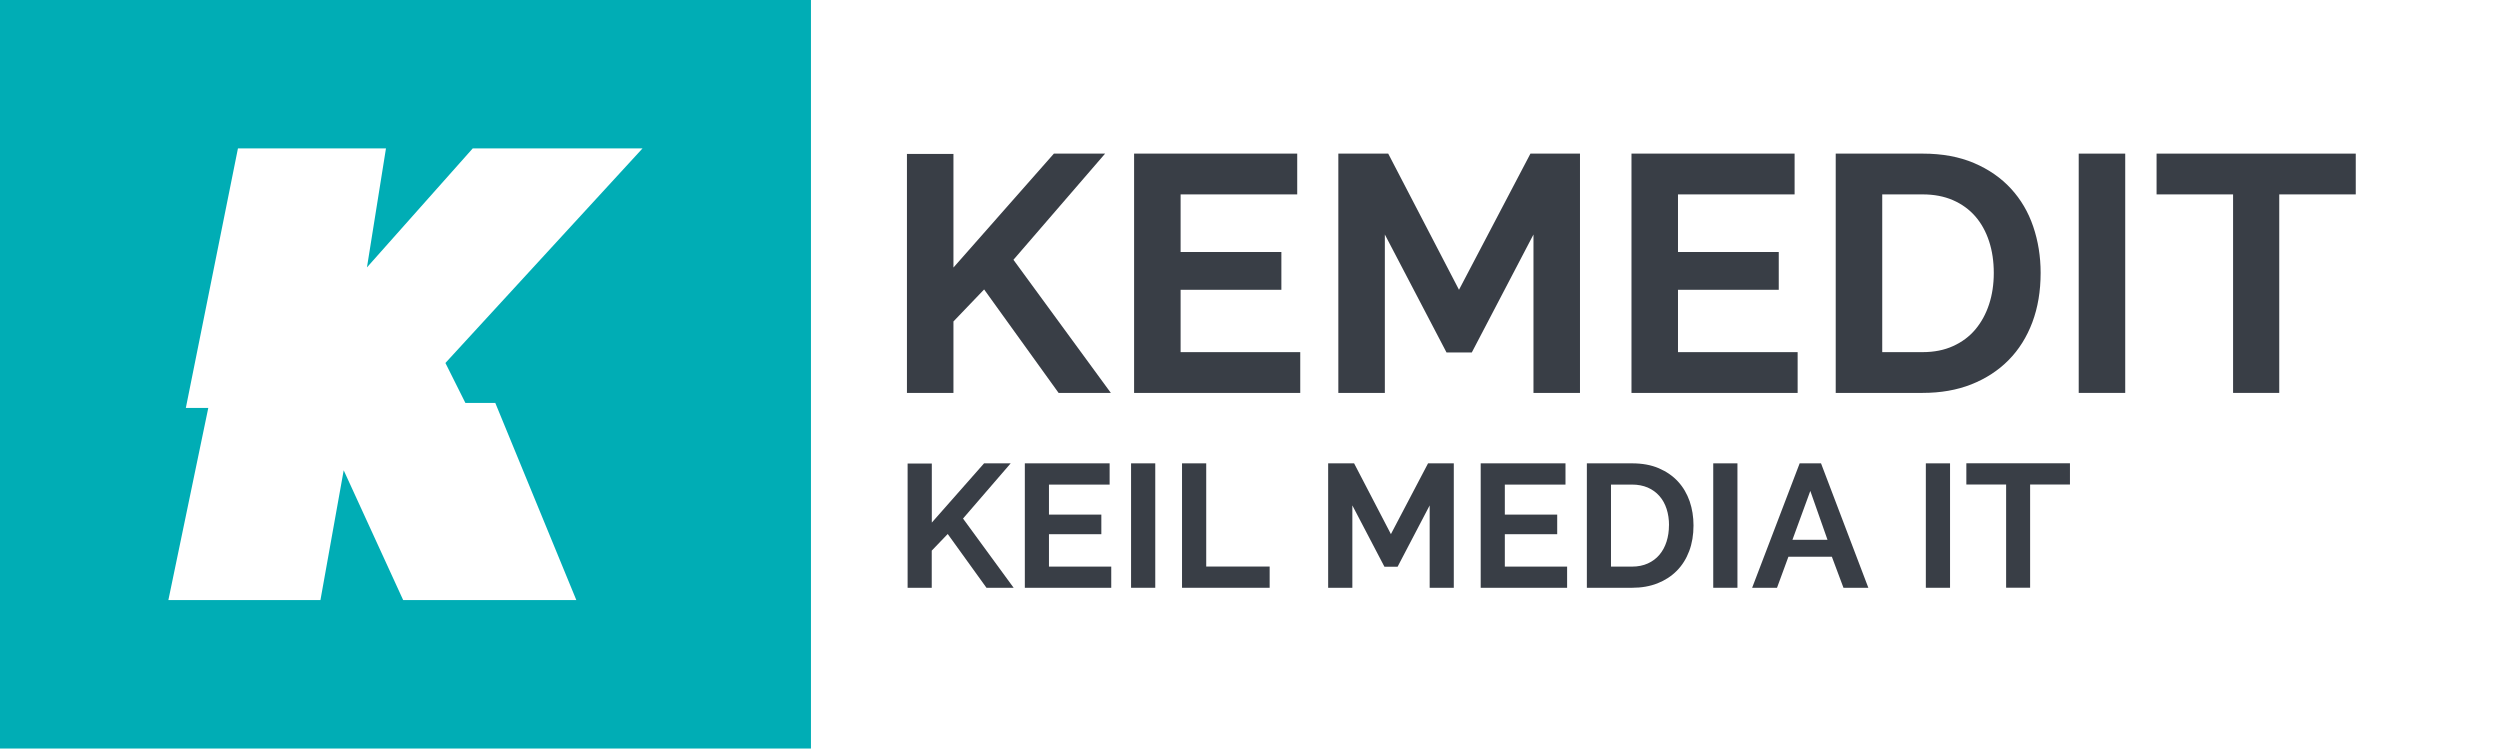
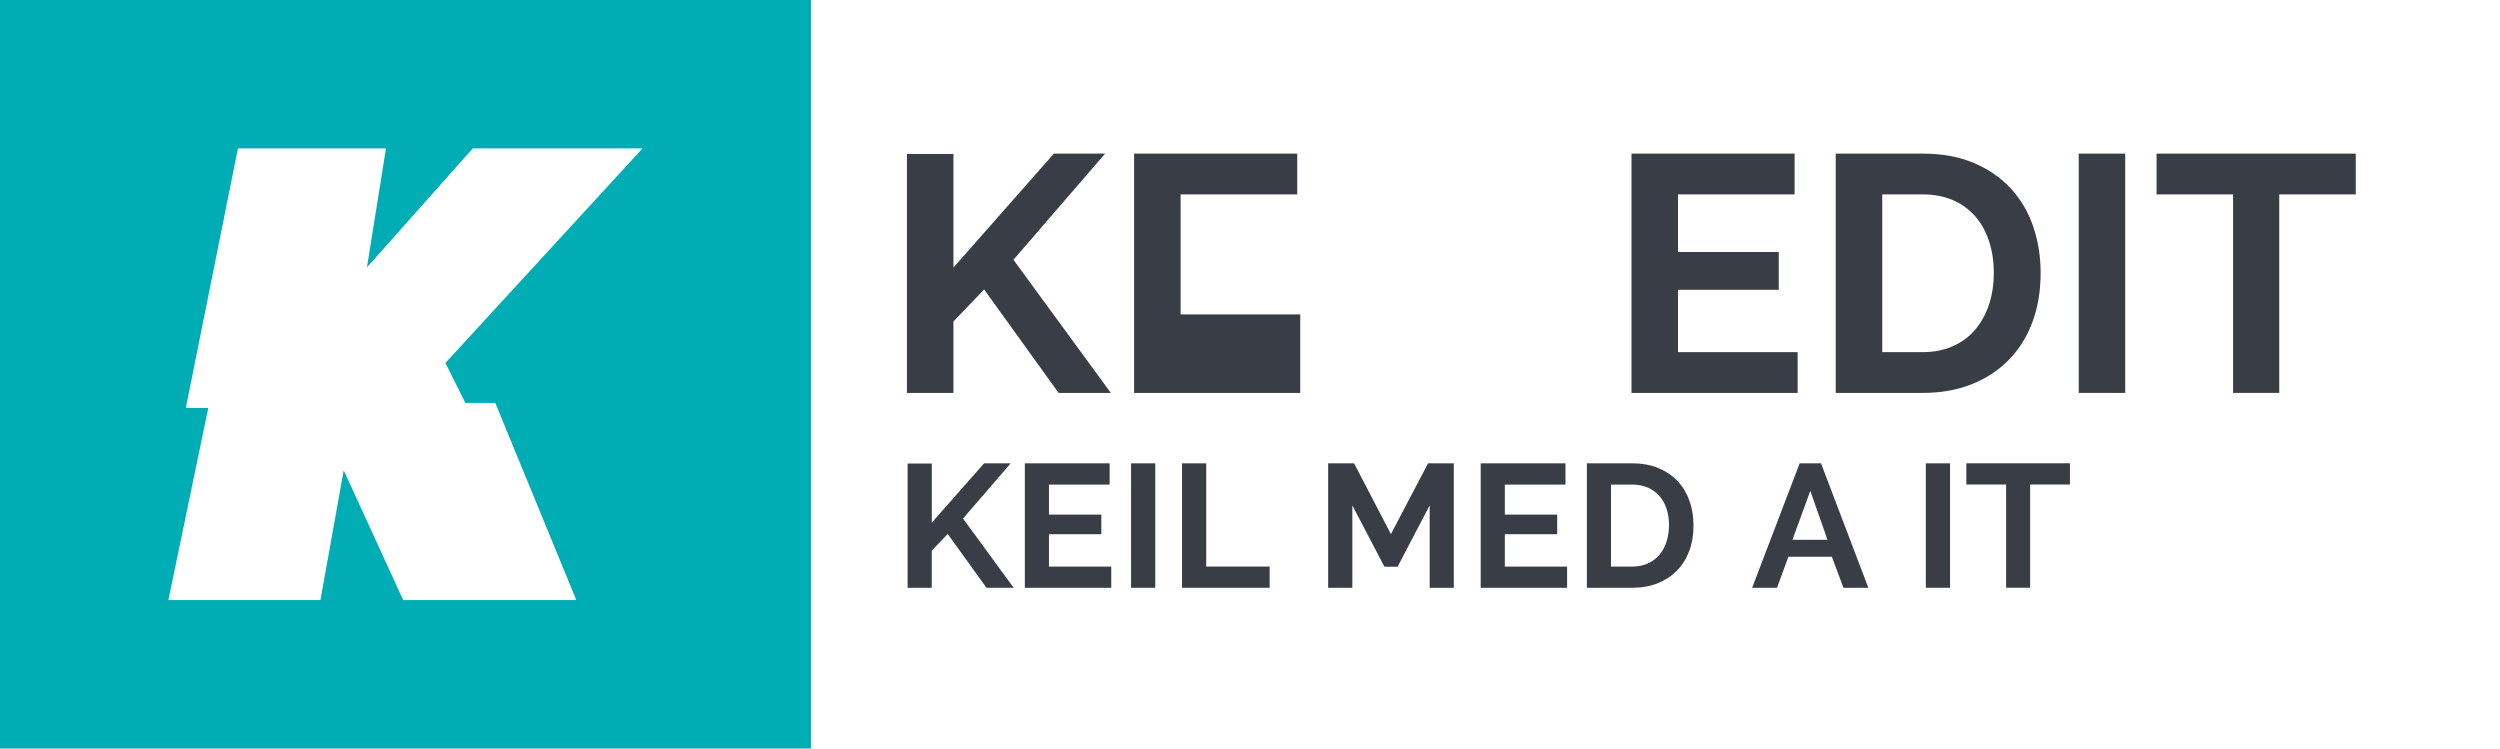
<svg xmlns="http://www.w3.org/2000/svg" id="Ebene_2" data-name="Ebene 2" viewBox="0 0 370.89 111.05">
  <defs>
    <style>
      .cls-1 {
        fill: #00adb5;
      }

      .cls-2 {
        fill: #393e46;
      }
    </style>
  </defs>
  <g id="Ebene_1-2" data-name="Ebene 1">
    <g>
      <path class="cls-1" d="m0,0v111.05h120.31V0H0Zm69.04,59.78h4.44l12.02,29.24h-25.69l-8.82-19.25-3.45,19.25h-22.56l5.92-28.5h-3.33l7.73-38.5h21.96l-2.82,17.65,15.69-17.65h25.19l-29.24,31.83,2.96,5.92Z" />
      <g>
        <g>
          <path class="cls-2" d="m134.55,58.29V22.84h6.9v16.85l14.9-16.9h7.6l-13.6,15.75,14.45,19.75h-7.75l-11.05-15.35-4.55,4.75v10.6h-6.9Z" />
-           <path class="cls-2" d="m192.9,52.24v6.05h-24.65V22.79h24.2v6.05h-17.3v8.55h14.95v5.6h-14.95v9.25h17.75Z" />
-           <path class="cls-2" d="m227.5,58.29v-23.5l-9.15,17.5h-3.75l-9.15-17.5v23.5h-6.9V22.79h7.4l10.5,20.2,10.6-20.2h7.35v35.5h-6.9Z" />
+           <path class="cls-2" d="m192.9,52.24v6.05h-24.65V22.79h24.2v6.05h-17.3v8.55h14.95h-14.95v9.25h17.75Z" />
          <path class="cls-2" d="m266.69,52.24v6.05h-24.65V22.79h24.2v6.05h-17.3v8.55h14.95v5.6h-14.95v9.25h17.75Z" />
          <path class="cls-2" d="m272.34,58.29V22.79h12.9c2.9,0,5.44.47,7.62,1.4,2.18.93,4.01,2.2,5.48,3.8,1.47,1.6,2.57,3.47,3.3,5.62.73,2.15,1.1,4.44,1.1,6.88,0,2.7-.41,5.14-1.23,7.33-.82,2.18-1.99,4.05-3.52,5.6-1.53,1.55-3.38,2.75-5.52,3.6-2.15.85-4.56,1.27-7.23,1.27h-12.9Zm23.45-17.8c0-1.7-.23-3.27-.7-4.7-.47-1.43-1.15-2.67-2.05-3.7-.9-1.03-2.01-1.83-3.32-2.4-1.32-.57-2.81-.85-4.48-.85h-6v23.4h6c1.7,0,3.21-.3,4.52-.9,1.32-.6,2.42-1.42,3.3-2.47.88-1.05,1.56-2.29,2.03-3.72.47-1.43.7-2.98.7-4.65Z" />
          <path class="cls-2" d="m308.39,58.29V22.79h6.9v35.5h-6.9Z" />
          <path class="cls-2" d="m349.49,28.84h-11.35v29.45h-6.85v-29.45h-11.35v-6.05h29.55v6.05Z" />
        </g>
        <g>
          <path class="cls-2" d="m134.65,87.2v-18.43h3.59v8.76l7.75-8.79h3.95l-7.07,8.19,7.51,10.27h-4.03l-5.75-7.98-2.37,2.47v5.51h-3.59Z" />
          <path class="cls-2" d="m164.86,84.05v3.15h-12.82v-18.46h12.58v3.15h-9v4.45h7.77v2.91h-7.77v4.81h9.23Z" />
          <path class="cls-2" d="m167.8,87.2v-18.46h3.59v18.46h-3.59Z" />
          <path class="cls-2" d="m175.36,87.2v-18.46h3.59v15.31h9.41v3.15h-13Z" />
          <path class="cls-2" d="m212.1,87.2v-12.22l-4.76,9.1h-1.95l-4.76-9.1v12.22h-3.59v-18.46h3.85l5.46,10.5,5.51-10.5h3.82v18.46h-3.59Z" />
          <path class="cls-2" d="m232.49,84.05v3.15h-12.82v-18.46h12.58v3.15h-9v4.45h7.77v2.91h-7.77v4.81h9.23Z" />
          <path class="cls-2" d="m235.42,87.2v-18.46h6.71c1.51,0,2.83.24,3.97.73,1.13.49,2.08,1.14,2.85,1.98s1.33,1.81,1.72,2.92c.38,1.12.57,2.31.57,3.58,0,1.4-.21,2.67-.64,3.81-.43,1.14-1.04,2.11-1.83,2.91-.8.81-1.76,1.43-2.87,1.87-1.12.44-2.37.66-3.76.66h-6.71Zm12.19-9.26c0-.88-.12-1.7-.36-2.44s-.6-1.39-1.07-1.92-1.04-.95-1.73-1.25c-.69-.29-1.46-.44-2.33-.44h-3.12v12.17h3.12c.88,0,1.67-.16,2.35-.47.68-.31,1.26-.74,1.72-1.29.46-.55.81-1.19,1.05-1.94s.36-1.55.36-2.42Z" />
-           <path class="cls-2" d="m254.17,87.2v-18.46h3.59v18.46h-3.59Z" />
          <path class="cls-2" d="m266.99,68.74h3.17l7.02,18.46h-3.69l-1.72-4.6h-6.45l-1.69,4.6h-3.69l7.05-18.46Zm4.13,11.34l-2.55-7.25-2.65,7.25h5.2Z" />
          <path class="cls-2" d="m285.71,87.2v-18.46h3.59v18.46h-3.59Z" />
          <path class="cls-2" d="m307.08,71.88h-5.9v15.31h-3.56v-15.31h-5.9v-3.15h15.37v3.15Z" />
        </g>
      </g>
    </g>
  </g>
</svg>